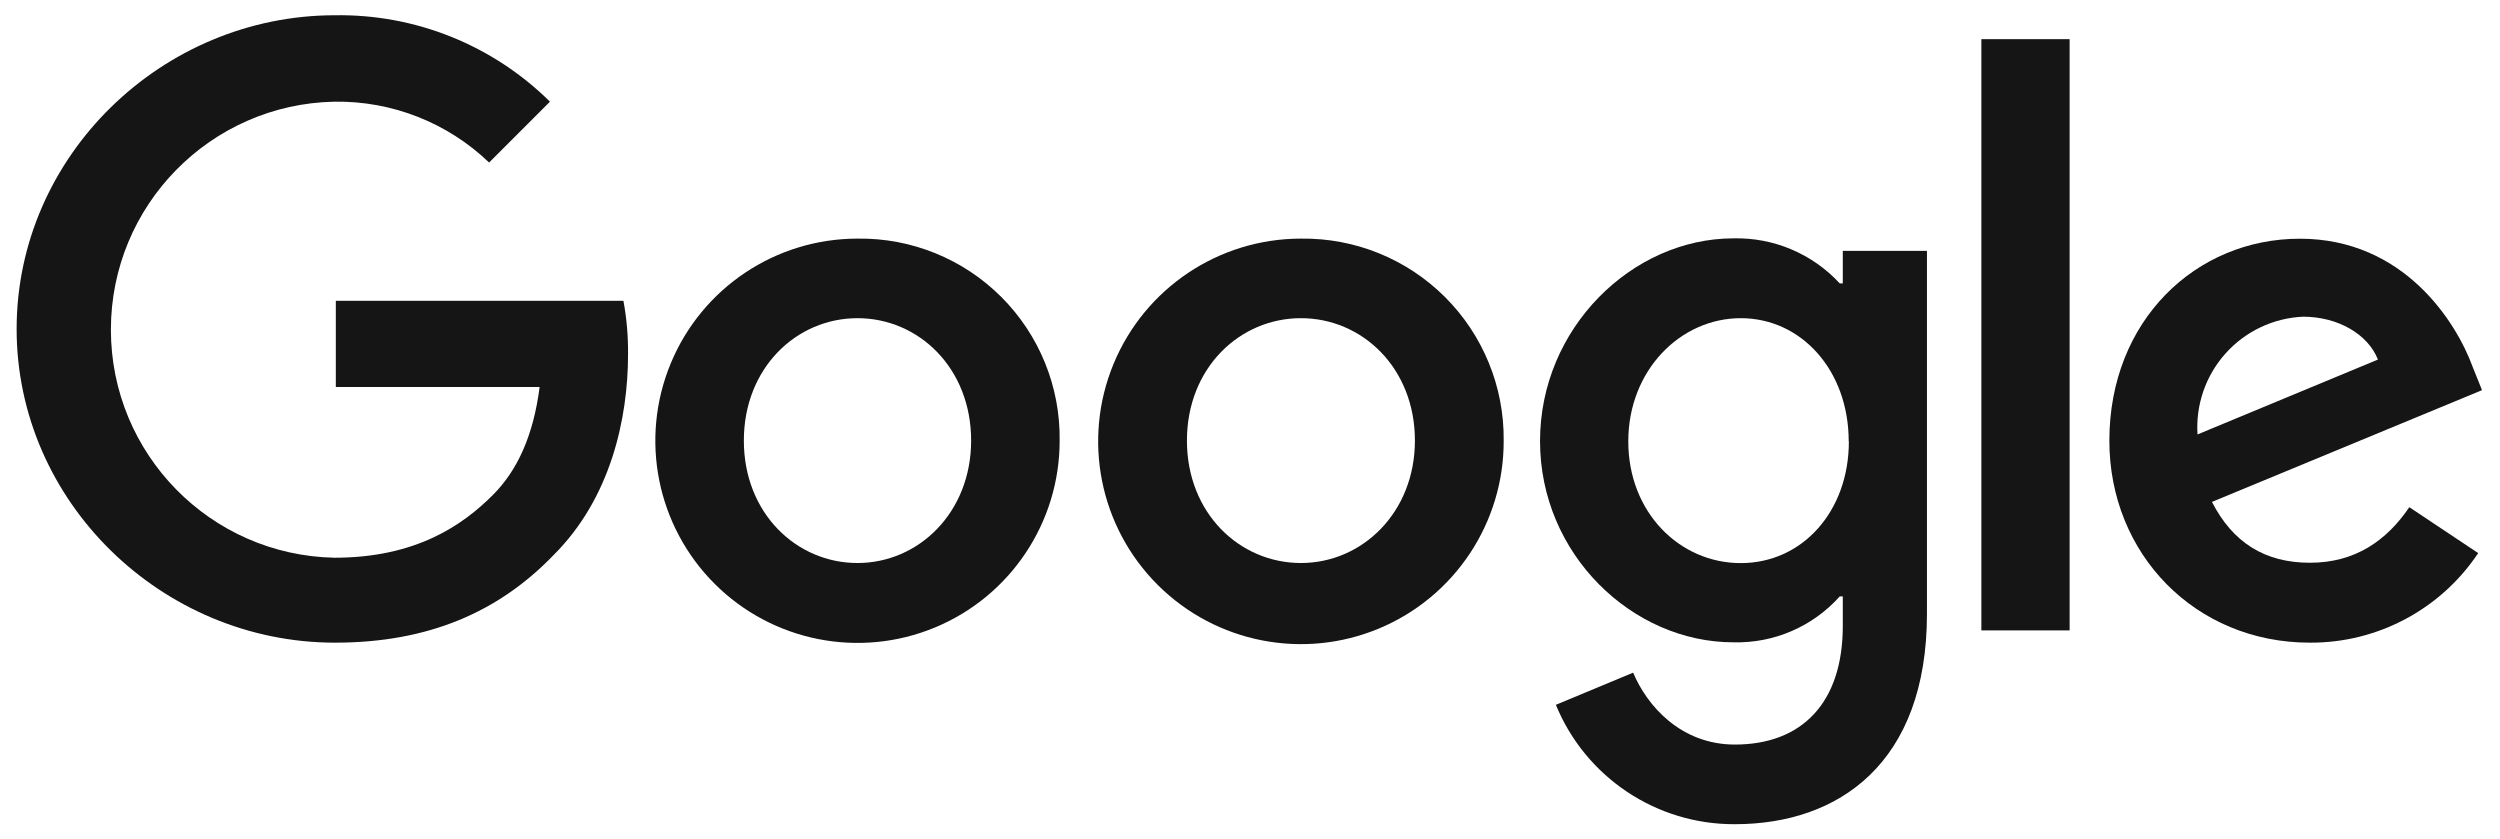
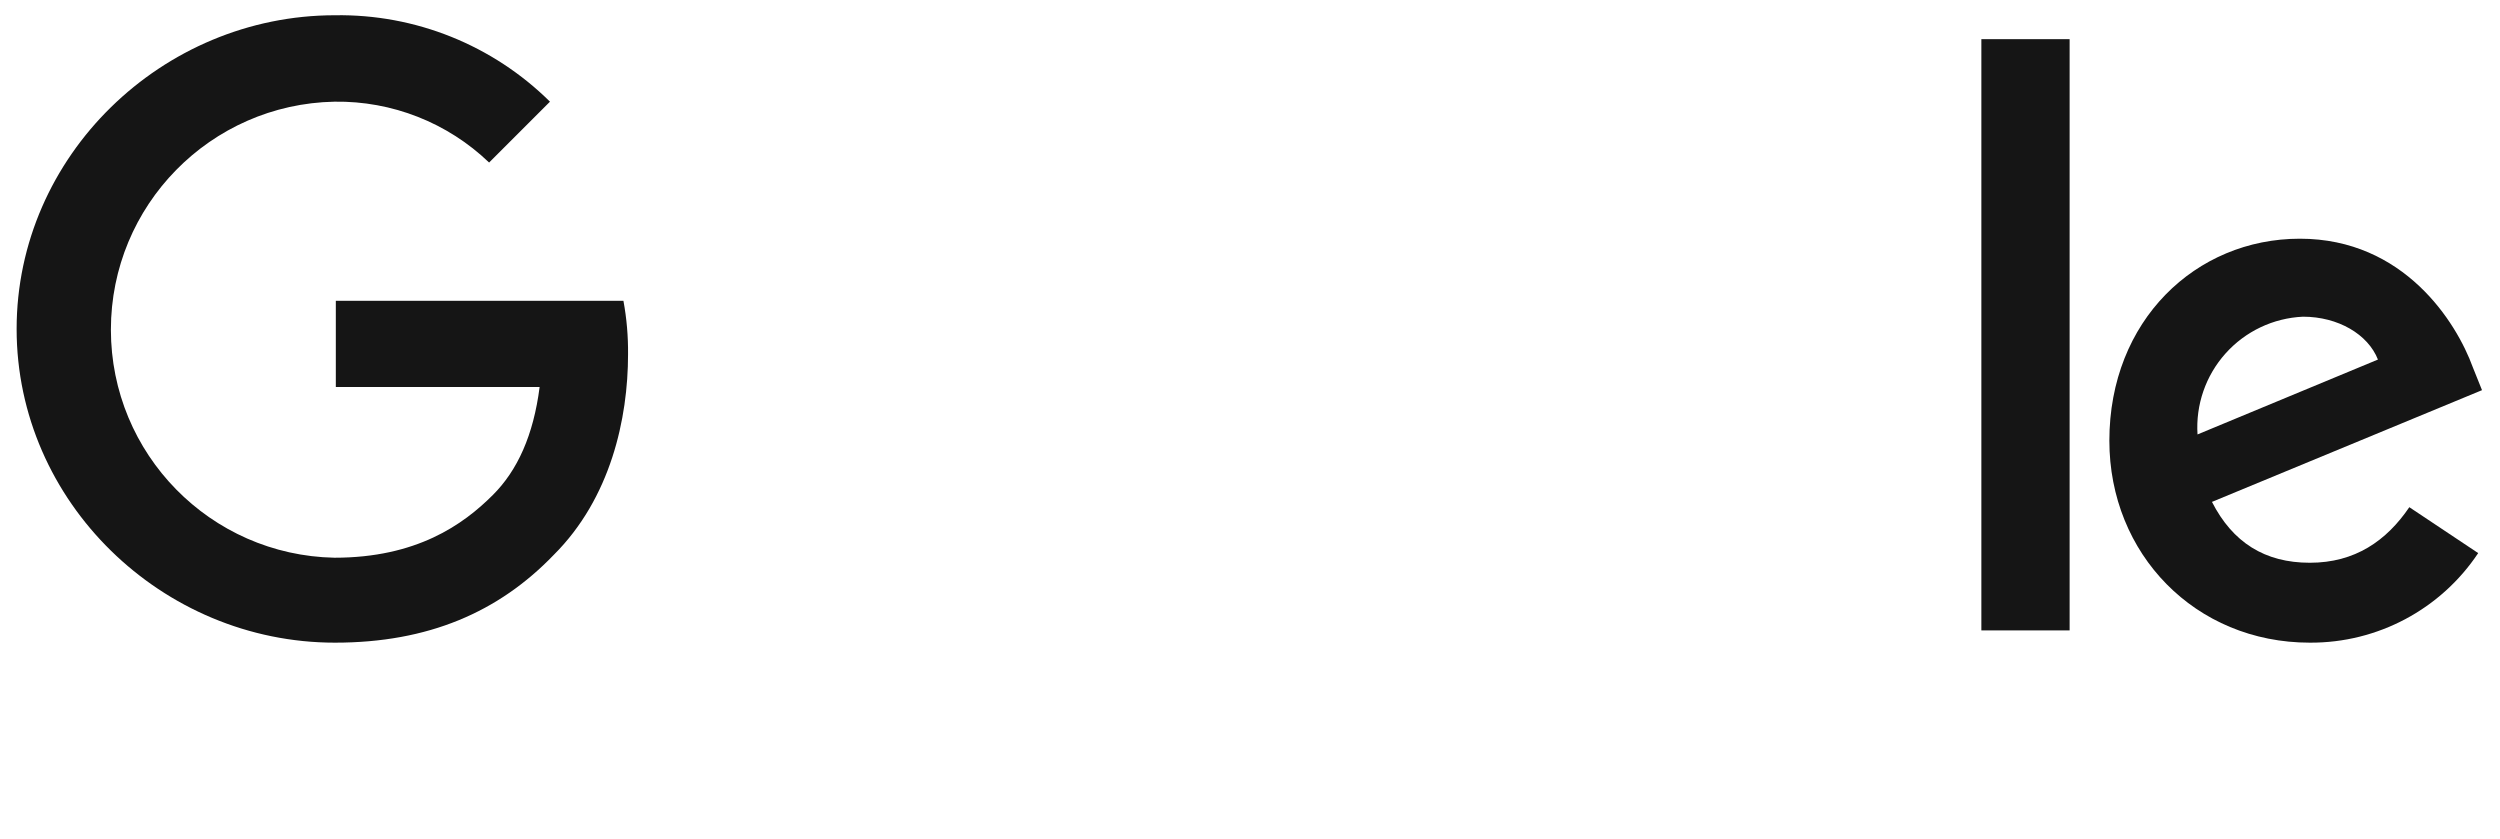
<svg xmlns="http://www.w3.org/2000/svg" width="137" height="46" viewBox="0 0 137 46" fill="none">
  <path d="M18.355 35.218C8.878 35.218 0.911 27.504 0.911 18.027C0.911 8.55 8.878 0.836 18.355 0.836C22.76 0.766 27.007 2.473 30.138 5.572L26.803 8.907C24.528 6.723 21.484 5.525 18.331 5.572C11.525 5.705 6.077 11.26 6.077 18.067C6.077 24.875 11.525 30.43 18.331 30.563C22.82 30.563 25.373 28.762 27.012 27.122C28.356 25.779 29.233 23.854 29.571 21.209H18.403V16.483H34.164C34.343 17.451 34.427 18.434 34.417 19.418C34.417 22.939 33.464 27.299 30.348 30.405C27.332 33.541 23.472 35.218 18.355 35.218Z" fill="#151515" />
-   <path d="M58.069 24.145C58.073 28.626 55.376 32.668 51.237 34.386C47.098 36.104 42.331 35.158 39.161 31.991C35.991 28.823 35.041 24.058 36.755 19.917C38.469 15.776 42.509 13.076 46.991 13.076C49.94 13.033 52.781 14.185 54.868 16.27C56.955 18.355 58.109 21.195 58.069 24.145ZM53.218 24.145C53.218 20.161 50.336 17.436 46.991 17.436C43.646 17.436 40.763 20.161 40.763 24.145C40.763 28.128 43.646 30.853 46.991 30.853C50.336 30.853 53.218 28.09 53.218 24.145Z" fill="#151515" />
-   <path d="M82.402 24.144C82.419 28.642 79.723 32.707 75.573 34.44C71.422 36.174 66.636 35.234 63.449 32.059C60.263 28.885 59.304 24.102 61.021 19.945C62.739 15.788 66.793 13.076 71.291 13.076C74.243 13.035 77.086 14.186 79.178 16.27C81.269 18.353 82.432 21.192 82.402 24.144ZM77.537 24.144C77.537 20.161 74.645 17.436 71.291 17.436C67.936 17.436 65.044 20.161 65.044 24.144C65.044 28.128 67.936 30.853 71.291 30.853C74.645 30.853 77.537 28.09 77.537 24.144Z" fill="#151515" />
-   <path d="M105.597 13.748V33.636C105.597 41.812 100.775 45.166 95.072 45.166C90.774 45.188 86.894 42.6 85.261 38.624L89.497 36.861C90.25 38.663 92.099 40.802 95.072 40.802C98.722 40.802 100.985 38.539 100.985 34.303V32.683H100.818C99.34 34.337 97.209 35.257 94.991 35.199C89.454 35.199 84.394 30.377 84.394 24.173C84.394 17.969 89.454 13.062 94.991 13.062C97.198 13.008 99.321 13.907 100.818 15.53H100.985V13.748H105.597ZM101.309 24.187C101.309 20.29 98.707 17.436 95.396 17.436C92.084 17.436 89.23 20.295 89.23 24.187C89.23 28.08 92.041 30.858 95.396 30.858C98.75 30.858 101.318 28.047 101.318 24.187H101.309Z" fill="#151515" />
  <path d="M113.415 2.146V34.546H108.579V2.146H113.415Z" fill="#151515" />
  <path d="M132.031 27.794L135.805 30.31C133.751 33.394 130.285 35.238 126.58 35.218C120.291 35.218 115.593 30.353 115.593 24.149C115.593 17.564 120.329 13.081 126.032 13.081C131.736 13.081 134.609 17.65 135.509 20.123L136.014 21.381L121.215 27.504C122.349 29.724 124.107 30.839 126.58 30.839C129.053 30.839 130.778 29.638 132.031 27.794ZM120.415 23.811L130.311 19.704C129.768 18.322 128.129 17.355 126.204 17.355C124.576 17.429 123.046 18.155 121.959 19.37C120.872 20.584 120.319 22.184 120.424 23.811H120.415Z" fill="#151515" />
</svg>